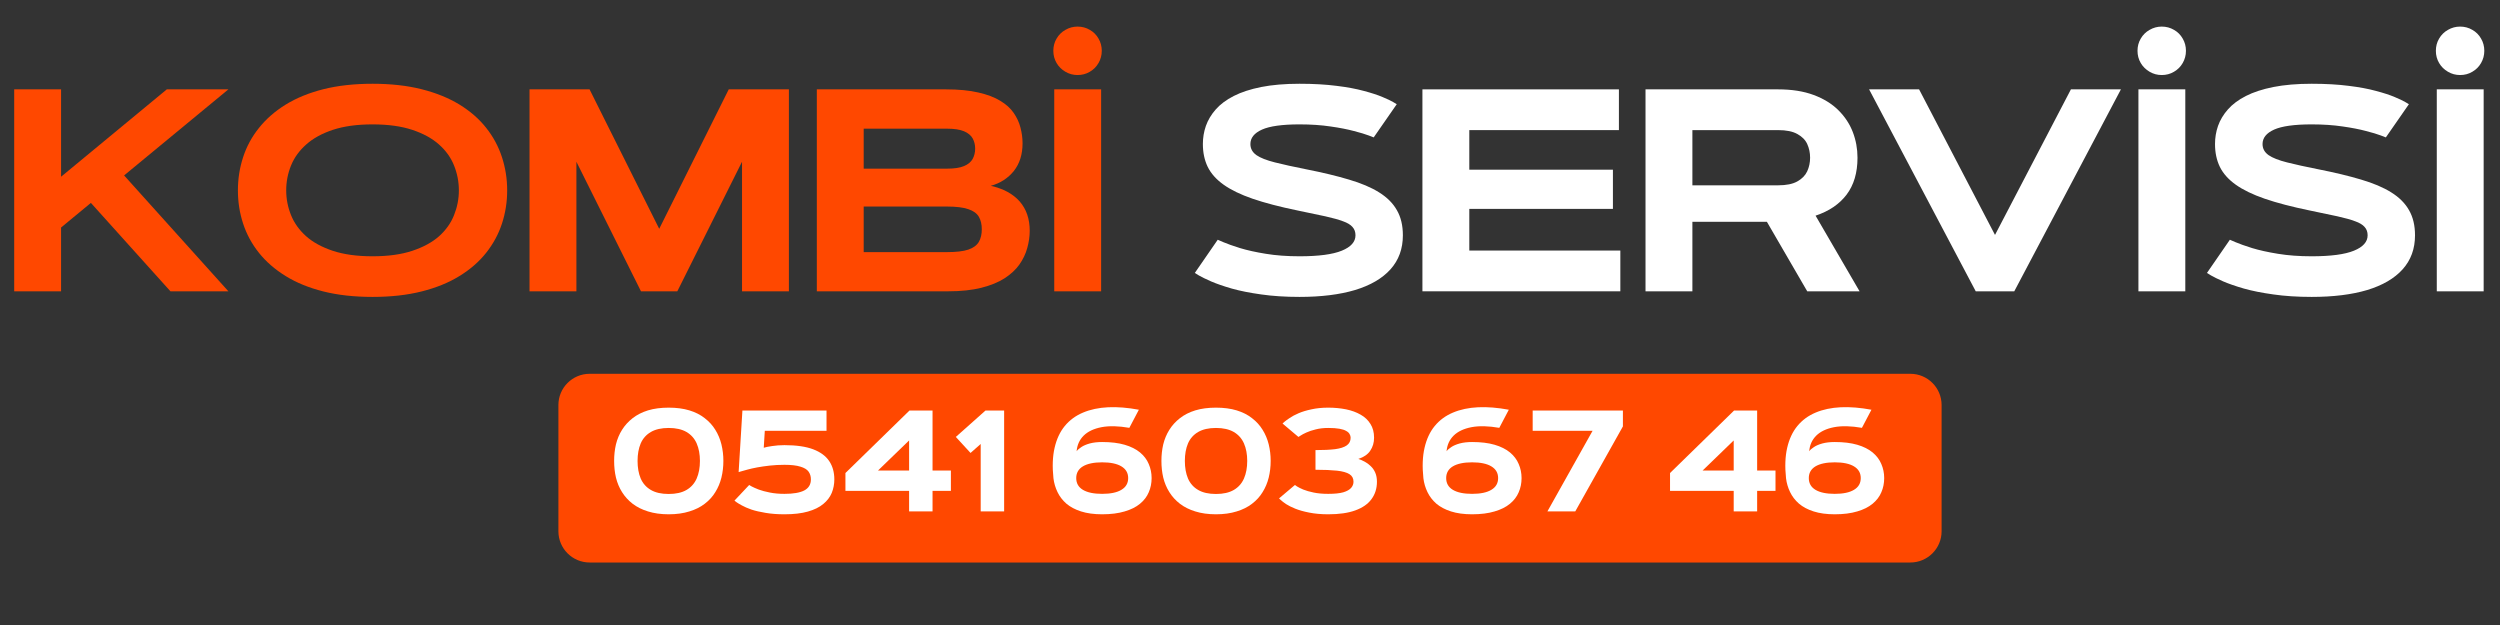
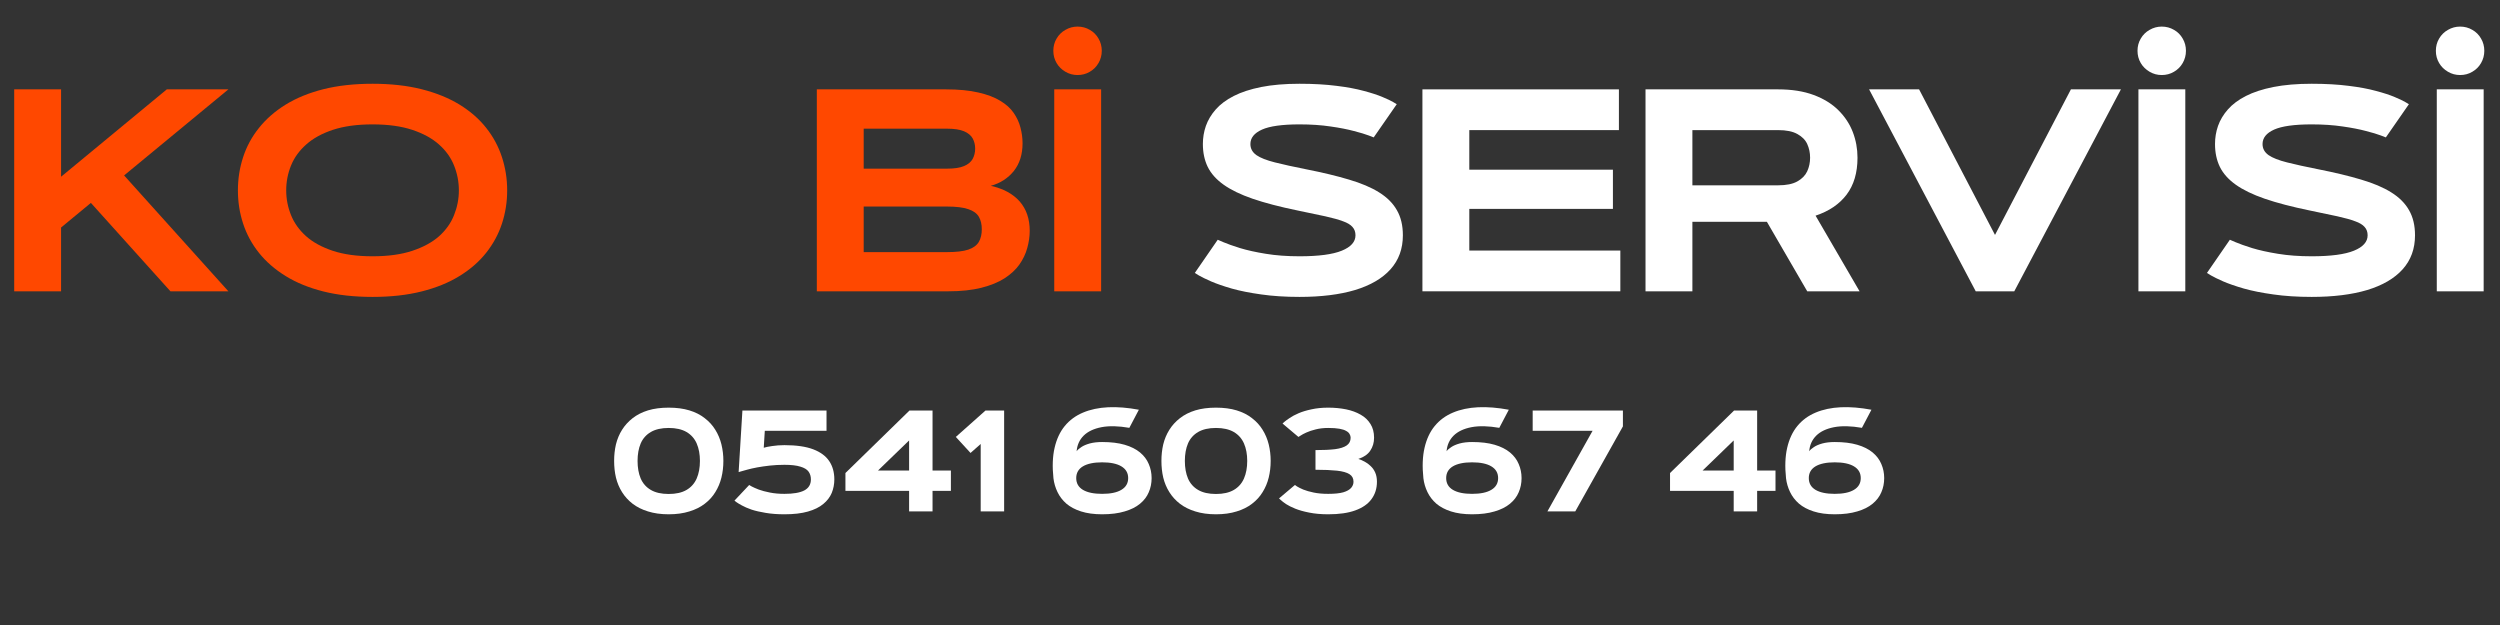
<svg xmlns="http://www.w3.org/2000/svg" width="400" zoomAndPan="magnify" viewBox="0 0 300 75" height="100" preserveAspectRatio="xMidYMid meet" version="1.0">
  <rect x="0" y="0" width="300" height="75" fill="#333333" stroke="none" />
  <defs>
    <g />
    <clipPath id="62eb7dd7c8">
-       <path d="M 67.008 44.855 L 233 44.855 L 233 67.5 L 67.008 67.5 Z M 67.008 44.855 " clip-rule="nonzero" />
-     </clipPath>
+       </clipPath>
    <clipPath id="04ee0dd790">
-       <path d="M 70.758 44.855 L 229.242 44.855 C 231.312 44.855 232.992 46.535 232.992 48.605 L 232.992 63.75 C 232.992 65.82 231.312 67.5 229.242 67.5 L 70.758 67.5 C 68.688 67.5 67.008 65.82 67.008 63.75 L 67.008 48.605 C 67.008 46.535 68.688 44.855 70.758 44.855 Z M 70.758 44.855 " clip-rule="nonzero" />
-     </clipPath>
+       </clipPath>
  </defs>
  <g fill="#ff4800" fill-opacity="1">
    <g transform="translate(-0.499, 34.957)">
      <g>
        <path d="M 7.828 -13.75 L 20.516 -24.234 L 27.906 -24.234 L 15.391 -13.906 L 27.906 0 L 20.953 0 L 11.406 -10.609 L 7.828 -7.656 L 7.828 0 L 2.203 0 L 2.203 -24.234 L 7.828 -24.234 Z M 7.828 -13.75 " />
      </g>
    </g>
  </g>
  <g fill="#ff4800" fill-opacity="1">
    <g transform="translate(27.033, 34.957)">
      <g>
        <path d="M 17.672 0.672 C 15.473 0.672 13.504 0.453 11.766 0.016 C 10.035 -0.422 8.531 -1.035 7.25 -1.828 C 5.969 -2.617 4.898 -3.547 4.047 -4.609 C 3.191 -5.68 2.555 -6.852 2.141 -8.125 C 1.723 -9.395 1.516 -10.723 1.516 -12.109 C 1.516 -13.492 1.723 -14.82 2.141 -16.094 C 2.555 -17.375 3.191 -18.547 4.047 -19.609 C 4.898 -20.68 5.969 -21.613 7.25 -22.406 C 8.531 -23.195 10.035 -23.812 11.766 -24.25 C 13.504 -24.688 15.473 -24.906 17.672 -24.906 C 19.867 -24.906 21.832 -24.688 23.562 -24.25 C 25.301 -23.812 26.816 -23.195 28.109 -22.406 C 29.398 -21.613 30.469 -20.68 31.312 -19.609 C 32.156 -18.547 32.785 -17.375 33.203 -16.094 C 33.617 -14.82 33.828 -13.492 33.828 -12.109 C 33.828 -10.723 33.617 -9.395 33.203 -8.125 C 32.785 -6.852 32.148 -5.68 31.297 -4.609 C 30.453 -3.547 29.383 -2.617 28.094 -1.828 C 26.812 -1.035 25.301 -0.422 23.562 0.016 C 21.832 0.453 19.867 0.672 17.672 0.672 Z M 17.672 -4.203 C 19.535 -4.203 21.125 -4.422 22.438 -4.859 C 23.758 -5.297 24.832 -5.879 25.656 -6.609 C 26.477 -7.348 27.078 -8.191 27.453 -9.141 C 27.836 -10.098 28.031 -11.086 28.031 -12.109 C 28.031 -13.148 27.836 -14.145 27.453 -15.094 C 27.078 -16.039 26.477 -16.879 25.656 -17.609 C 24.832 -18.348 23.758 -18.938 22.438 -19.375 C 21.125 -19.812 19.535 -20.031 17.672 -20.031 C 15.816 -20.031 14.227 -19.812 12.906 -19.375 C 11.594 -18.938 10.523 -18.348 9.703 -17.609 C 8.879 -16.879 8.273 -16.039 7.891 -15.094 C 7.504 -14.145 7.312 -13.148 7.312 -12.109 C 7.312 -11.086 7.504 -10.098 7.891 -9.141 C 8.273 -8.191 8.879 -7.348 9.703 -6.609 C 10.523 -5.879 11.594 -5.297 12.906 -4.859 C 14.227 -4.422 15.816 -4.203 17.672 -4.203 Z M 17.672 -4.203 " />
      </g>
    </g>
  </g>
  <g fill="#ff4800" fill-opacity="1">
    <g transform="translate(61.34, 34.957)">
      <g>
-         <path d="M 9.406 -24.234 L 17.766 -7.5 L 26.109 -24.234 L 33.328 -24.234 L 33.328 0 L 27.703 0 L 27.703 -15.547 L 19.938 0 L 15.578 0 L 7.828 -15.547 L 7.828 0 L 2.203 0 L 2.203 -24.234 Z M 9.406 -24.234 " />
-       </g>
+         </g>
    </g>
  </g>
  <g fill="#ff4800" fill-opacity="1">
    <g transform="translate(95.816, 34.957)">
      <g>
        <path d="M 17.969 0 L 2.203 0 L 2.203 -24.234 L 17.688 -24.234 C 19.207 -24.234 20.504 -24.109 21.578 -23.859 C 22.648 -23.617 23.531 -23.285 24.219 -22.859 C 24.914 -22.441 25.453 -21.957 25.828 -21.406 C 26.211 -20.852 26.484 -20.266 26.641 -19.641 C 26.805 -19.016 26.891 -18.391 26.891 -17.766 C 26.891 -16.422 26.539 -15.312 25.844 -14.438 C 25.145 -13.57 24.223 -12.977 23.078 -12.656 C 24.586 -12.32 25.742 -11.695 26.547 -10.781 C 27.348 -9.863 27.75 -8.691 27.75 -7.266 C 27.75 -6.578 27.648 -5.883 27.453 -5.188 C 27.266 -4.5 26.953 -3.844 26.516 -3.219 C 26.078 -2.602 25.484 -2.051 24.734 -1.562 C 23.984 -1.082 23.051 -0.703 21.938 -0.422 C 20.82 -0.141 19.5 0 17.969 0 Z M 7.828 -4.703 L 17.828 -4.703 C 18.922 -4.703 19.77 -4.801 20.375 -5 C 20.977 -5.207 21.398 -5.516 21.641 -5.922 C 21.879 -6.336 22 -6.844 22 -7.438 C 22 -8.039 21.879 -8.547 21.641 -8.953 C 21.398 -9.359 20.977 -9.66 20.375 -9.859 C 19.77 -10.066 18.922 -10.172 17.828 -10.172 L 7.828 -10.172 Z M 7.828 -14.719 L 17.828 -14.719 C 18.703 -14.719 19.383 -14.82 19.875 -15.031 C 20.363 -15.238 20.707 -15.523 20.906 -15.891 C 21.102 -16.254 21.203 -16.664 21.203 -17.125 C 21.203 -17.582 21.102 -17.988 20.906 -18.344 C 20.707 -18.707 20.363 -18.992 19.875 -19.203 C 19.383 -19.41 18.703 -19.516 17.828 -19.516 L 7.828 -19.516 Z M 7.828 -14.719 " />
      </g>
    </g>
  </g>
  <g fill="#ff4800" fill-opacity="1">
    <g transform="translate(124.041, 34.957)">
      <g>
        <path d="M 2.469 0 L 2.469 -24.234 L 8.094 -24.234 L 8.094 0 Z M 2.359 -28.859 C 2.359 -29.398 2.488 -29.891 2.75 -30.328 C 3.008 -30.773 3.363 -31.125 3.812 -31.375 C 4.258 -31.633 4.742 -31.766 5.266 -31.766 C 5.805 -31.766 6.297 -31.633 6.734 -31.375 C 7.18 -31.125 7.531 -30.773 7.781 -30.328 C 8.039 -29.891 8.172 -29.398 8.172 -28.859 C 8.172 -28.328 8.039 -27.836 7.781 -27.391 C 7.531 -26.953 7.18 -26.602 6.734 -26.344 C 6.297 -26.082 5.805 -25.953 5.266 -25.953 C 4.742 -25.953 4.258 -26.082 3.812 -26.344 C 3.363 -26.602 3.008 -26.953 2.75 -27.391 C 2.488 -27.836 2.359 -28.328 2.359 -28.859 Z M 2.359 -28.859 " />
      </g>
    </g>
  </g>
  <g fill="#ff4800" fill-opacity="1">
    <g transform="translate(133.545, 34.957)">
      <g />
    </g>
  </g>
  <g fill="#ffffff" fill-opacity="1">
    <g transform="translate(142.189, 34.957)">
      <g>
        <path d="M 25.422 -22.453 L 22.656 -18.469 C 22.656 -18.469 22.453 -18.547 22.047 -18.703 C 21.641 -18.859 21.051 -19.035 20.281 -19.234 C 19.508 -19.441 18.57 -19.625 17.469 -19.781 C 16.375 -19.945 15.133 -20.031 13.75 -20.031 C 11.676 -20.031 10.176 -19.82 9.25 -19.406 C 8.32 -18.988 7.859 -18.41 7.859 -17.672 C 7.859 -17.129 8.098 -16.688 8.578 -16.344 C 9.066 -16.008 9.805 -15.719 10.797 -15.469 C 11.785 -15.219 13.039 -14.941 14.562 -14.641 C 16.52 -14.254 18.227 -13.844 19.688 -13.406 C 21.145 -12.977 22.348 -12.469 23.297 -11.875 C 24.254 -11.281 24.969 -10.566 25.438 -9.734 C 25.914 -8.91 26.156 -7.906 26.156 -6.719 C 26.156 -5.102 25.66 -3.742 24.672 -2.641 C 23.691 -1.547 22.273 -0.719 20.422 -0.156 C 18.578 0.395 16.352 0.672 13.75 0.672 C 12.039 0.672 10.508 0.57 9.156 0.375 C 7.801 0.188 6.625 -0.047 5.625 -0.328 C 4.625 -0.617 3.797 -0.906 3.141 -1.188 C 2.484 -1.477 1.992 -1.719 1.672 -1.906 C 1.348 -2.102 1.188 -2.203 1.188 -2.203 L 3.938 -6.188 C 3.938 -6.188 4.164 -6.086 4.625 -5.891 C 5.094 -5.691 5.754 -5.457 6.609 -5.188 C 7.473 -4.926 8.508 -4.695 9.719 -4.5 C 10.926 -4.301 12.27 -4.203 13.75 -4.203 C 16.039 -4.203 17.734 -4.426 18.828 -4.875 C 19.922 -5.32 20.469 -5.938 20.469 -6.719 C 20.469 -7.125 20.348 -7.457 20.109 -7.719 C 19.879 -7.988 19.5 -8.219 18.969 -8.406 C 18.445 -8.602 17.738 -8.801 16.844 -9 C 15.945 -9.195 14.832 -9.43 13.5 -9.703 C 11.375 -10.141 9.582 -10.609 8.125 -11.109 C 6.676 -11.609 5.516 -12.172 4.641 -12.797 C 3.766 -13.422 3.129 -14.133 2.734 -14.938 C 2.348 -15.738 2.156 -16.648 2.156 -17.672 C 2.156 -18.422 2.273 -19.145 2.516 -19.844 C 2.766 -20.551 3.16 -21.211 3.703 -21.828 C 4.242 -22.441 4.961 -22.977 5.859 -23.438 C 6.754 -23.895 7.852 -24.254 9.156 -24.516 C 10.457 -24.773 11.988 -24.906 13.75 -24.906 C 15.438 -24.906 16.914 -24.82 18.188 -24.656 C 19.469 -24.5 20.562 -24.297 21.469 -24.047 C 22.383 -23.805 23.133 -23.562 23.719 -23.312 C 24.301 -23.07 24.727 -22.867 25 -22.703 C 25.281 -22.535 25.422 -22.453 25.422 -22.453 Z M 25.422 -22.453 " />
      </g>
    </g>
  </g>
  <g fill="#ffffff" fill-opacity="1">
    <g transform="translate(168.488, 34.957)">
      <g>
        <path d="M 7.828 -14.594 L 25.062 -14.594 L 25.062 -9.891 L 7.828 -9.891 L 7.828 -4.891 L 25.953 -4.891 L 25.953 0 L 2.203 0 L 2.203 -24.234 L 25.781 -24.234 L 25.781 -19.344 L 7.828 -19.344 Z M 7.828 -14.594 " />
      </g>
    </g>
  </g>
  <g fill="#ffffff" fill-opacity="1">
    <g transform="translate(195.259, 34.957)">
      <g>
        <path d="M 7.828 0 L 2.203 0 L 2.203 -24.234 L 18.109 -24.234 C 19.754 -24.234 21.176 -24.008 22.375 -23.562 C 23.582 -23.113 24.57 -22.504 25.344 -21.734 C 26.125 -20.961 26.703 -20.086 27.078 -19.109 C 27.453 -18.129 27.641 -17.102 27.641 -16.031 C 27.641 -14.227 27.203 -12.75 26.328 -11.594 C 25.453 -10.445 24.211 -9.609 22.609 -9.078 L 27.891 0 L 21.609 0 L 16.766 -8.344 L 7.828 -8.344 Z M 18.109 -19.344 L 7.828 -19.344 L 7.828 -12.719 L 18.109 -12.719 C 19.098 -12.719 19.867 -12.875 20.422 -13.188 C 20.984 -13.5 21.379 -13.906 21.609 -14.406 C 21.836 -14.906 21.953 -15.445 21.953 -16.031 C 21.953 -16.625 21.836 -17.172 21.609 -17.672 C 21.379 -18.172 20.984 -18.57 20.422 -18.875 C 19.867 -19.188 19.098 -19.344 18.109 -19.344 Z M 18.109 -19.344 " />
      </g>
    </g>
  </g>
  <g fill="#ffffff" fill-opacity="1">
    <g transform="translate(223.619, 34.957)">
      <g>
        <path d="M 15.781 -6.766 L 24.891 -24.234 L 30.891 -24.234 L 18.094 0 L 13.469 0 L 0.672 -24.234 L 6.672 -24.234 Z M 15.781 -6.766 " />
      </g>
    </g>
  </g>
  <g fill="#ffffff" fill-opacity="1">
    <g transform="translate(254.142, 34.957)">
      <g>
        <path d="M 2.469 0 L 2.469 -24.234 L 8.094 -24.234 L 8.094 0 Z M 2.359 -28.859 C 2.359 -29.398 2.488 -29.891 2.75 -30.328 C 3.008 -30.773 3.363 -31.125 3.812 -31.375 C 4.258 -31.633 4.742 -31.766 5.266 -31.766 C 5.805 -31.766 6.297 -31.633 6.734 -31.375 C 7.18 -31.125 7.531 -30.773 7.781 -30.328 C 8.039 -29.891 8.172 -29.398 8.172 -28.859 C 8.172 -28.328 8.039 -27.836 7.781 -27.391 C 7.531 -26.953 7.18 -26.602 6.734 -26.344 C 6.297 -26.082 5.805 -25.953 5.266 -25.953 C 4.742 -25.953 4.258 -26.082 3.812 -26.344 C 3.363 -26.602 3.008 -26.953 2.75 -27.391 C 2.488 -27.836 2.359 -28.328 2.359 -28.859 Z M 2.359 -28.859 " />
      </g>
    </g>
  </g>
  <g fill="#ffffff" fill-opacity="1">
    <g transform="translate(263.646, 34.957)">
      <g>
        <path d="M 25.422 -22.453 L 22.656 -18.469 C 22.656 -18.469 22.453 -18.547 22.047 -18.703 C 21.641 -18.859 21.051 -19.035 20.281 -19.234 C 19.508 -19.441 18.57 -19.625 17.469 -19.781 C 16.375 -19.945 15.133 -20.031 13.75 -20.031 C 11.676 -20.031 10.176 -19.82 9.25 -19.406 C 8.32 -18.988 7.859 -18.41 7.859 -17.672 C 7.859 -17.129 8.098 -16.688 8.578 -16.344 C 9.066 -16.008 9.805 -15.719 10.797 -15.469 C 11.785 -15.219 13.039 -14.941 14.562 -14.641 C 16.52 -14.254 18.227 -13.844 19.688 -13.406 C 21.145 -12.977 22.348 -12.469 23.297 -11.875 C 24.254 -11.281 24.969 -10.566 25.438 -9.734 C 25.914 -8.91 26.156 -7.906 26.156 -6.719 C 26.156 -5.102 25.66 -3.742 24.672 -2.641 C 23.691 -1.547 22.273 -0.719 20.422 -0.156 C 18.578 0.395 16.352 0.672 13.75 0.672 C 12.039 0.672 10.508 0.57 9.156 0.375 C 7.801 0.188 6.625 -0.047 5.625 -0.328 C 4.625 -0.617 3.797 -0.906 3.141 -1.188 C 2.484 -1.477 1.992 -1.719 1.672 -1.906 C 1.348 -2.102 1.188 -2.203 1.188 -2.203 L 3.938 -6.188 C 3.938 -6.188 4.164 -6.086 4.625 -5.891 C 5.094 -5.691 5.754 -5.457 6.609 -5.188 C 7.473 -4.926 8.508 -4.695 9.719 -4.5 C 10.926 -4.301 12.27 -4.203 13.75 -4.203 C 16.039 -4.203 17.734 -4.426 18.828 -4.875 C 19.922 -5.32 20.469 -5.938 20.469 -6.719 C 20.469 -7.125 20.348 -7.457 20.109 -7.719 C 19.879 -7.988 19.5 -8.219 18.969 -8.406 C 18.445 -8.602 17.738 -8.801 16.844 -9 C 15.945 -9.195 14.832 -9.43 13.5 -9.703 C 11.375 -10.141 9.582 -10.609 8.125 -11.109 C 6.676 -11.609 5.516 -12.172 4.641 -12.797 C 3.766 -13.422 3.129 -14.133 2.734 -14.938 C 2.348 -15.738 2.156 -16.648 2.156 -17.672 C 2.156 -18.422 2.273 -19.145 2.516 -19.844 C 2.766 -20.551 3.16 -21.211 3.703 -21.828 C 4.242 -22.441 4.961 -22.977 5.859 -23.438 C 6.754 -23.895 7.852 -24.254 9.156 -24.516 C 10.457 -24.773 11.988 -24.906 13.75 -24.906 C 15.438 -24.906 16.914 -24.82 18.188 -24.656 C 19.469 -24.5 20.562 -24.297 21.469 -24.047 C 22.383 -23.805 23.133 -23.562 23.719 -23.312 C 24.301 -23.07 24.727 -22.867 25 -22.703 C 25.281 -22.535 25.422 -22.453 25.422 -22.453 Z M 25.422 -22.453 " />
      </g>
    </g>
  </g>
  <g fill="#ffffff" fill-opacity="1">
    <g transform="translate(289.945, 34.957)">
      <g>
        <path d="M 2.469 0 L 2.469 -24.234 L 8.094 -24.234 L 8.094 0 Z M 2.359 -28.859 C 2.359 -29.398 2.488 -29.891 2.75 -30.328 C 3.008 -30.773 3.363 -31.125 3.812 -31.375 C 4.258 -31.633 4.742 -31.766 5.266 -31.766 C 5.805 -31.766 6.297 -31.633 6.734 -31.375 C 7.18 -31.125 7.531 -30.773 7.781 -30.328 C 8.039 -29.891 8.172 -29.398 8.172 -28.859 C 8.172 -28.328 8.039 -27.836 7.781 -27.391 C 7.531 -26.953 7.18 -26.602 6.734 -26.344 C 6.297 -26.082 5.805 -25.953 5.266 -25.953 C 4.742 -25.953 4.258 -26.082 3.812 -26.344 C 3.363 -26.602 3.008 -26.953 2.75 -27.391 C 2.488 -27.836 2.359 -28.328 2.359 -28.859 Z M 2.359 -28.859 " />
      </g>
    </g>
  </g>
  <g clip-path="url(#62eb7dd7c8)">
    <g clip-path="url(#04ee0dd790)">
      <path fill="#ff4800" d="M 67.008 44.855 L 233.027 44.855 L 233.027 67.5 L 67.008 67.5 Z M 67.008 44.855 " fill-opacity="1" fill-rule="nonzero" />
    </g>
  </g>
  <g fill="#ffffff" fill-opacity="1">
    <g transform="translate(72.93, 61.371)">
      <g>
        <path d="M 7.312 -12.453 C 8.25 -12.453 9.078 -12.344 9.797 -12.125 C 10.516 -11.906 11.129 -11.594 11.641 -11.188 C 12.16 -10.789 12.582 -10.328 12.906 -9.797 C 13.238 -9.266 13.484 -8.68 13.641 -8.047 C 13.797 -7.41 13.875 -6.75 13.875 -6.062 C 13.875 -5.363 13.797 -4.695 13.641 -4.062 C 13.484 -3.426 13.238 -2.844 12.906 -2.312 C 12.582 -1.781 12.16 -1.316 11.641 -0.922 C 11.129 -0.523 10.516 -0.219 9.797 0 C 9.078 0.227 8.25 0.344 7.312 0.344 C 6.375 0.344 5.547 0.227 4.828 0 C 4.117 -0.219 3.504 -0.523 2.984 -0.922 C 2.473 -1.316 2.051 -1.781 1.719 -2.312 C 1.383 -2.844 1.141 -3.426 0.984 -4.062 C 0.836 -4.695 0.766 -5.363 0.766 -6.062 C 0.766 -6.75 0.836 -7.41 0.984 -8.047 C 1.141 -8.68 1.383 -9.266 1.719 -9.797 C 2.051 -10.328 2.473 -10.789 2.984 -11.188 C 3.504 -11.594 4.117 -11.906 4.828 -12.125 C 5.547 -12.344 6.375 -12.453 7.312 -12.453 Z M 3.578 -6.062 C 3.578 -5.25 3.703 -4.547 3.953 -3.953 C 4.211 -3.359 4.617 -2.898 5.172 -2.578 C 5.723 -2.254 6.438 -2.094 7.312 -2.094 C 8.188 -2.094 8.898 -2.254 9.453 -2.578 C 10.004 -2.898 10.41 -3.359 10.672 -3.953 C 10.93 -4.547 11.062 -5.25 11.062 -6.062 C 11.062 -6.863 10.93 -7.562 10.672 -8.156 C 10.41 -8.75 10.004 -9.207 9.453 -9.531 C 8.898 -9.852 8.188 -10.016 7.312 -10.016 C 6.438 -10.016 5.723 -9.852 5.172 -9.531 C 4.617 -9.207 4.211 -8.75 3.953 -8.156 C 3.703 -7.562 3.578 -6.863 3.578 -6.062 Z M 3.578 -6.062 " />
      </g>
    </g>
  </g>
  <g fill="#ffffff" fill-opacity="1">
    <g transform="translate(87.042, 61.371)">
      <g>
        <path d="M 12.141 -12.109 L 12.141 -9.672 L 4.734 -9.672 L 4.609 -7.641 C 4.828 -7.711 5.16 -7.781 5.609 -7.844 C 6.055 -7.914 6.551 -7.953 7.094 -7.953 C 8.52 -7.953 9.672 -7.785 10.547 -7.453 C 11.422 -7.117 12.062 -6.645 12.469 -6.031 C 12.875 -5.426 13.078 -4.695 13.078 -3.844 C 13.078 -3.27 12.973 -2.727 12.766 -2.219 C 12.555 -1.719 12.219 -1.273 11.75 -0.891 C 11.289 -0.504 10.676 -0.203 9.906 0.016 C 9.145 0.234 8.207 0.344 7.094 0.344 C 6.238 0.344 5.484 0.285 4.828 0.172 C 4.18 0.066 3.617 -0.062 3.141 -0.219 C 2.672 -0.383 2.285 -0.551 1.984 -0.719 C 1.68 -0.883 1.457 -1.02 1.312 -1.125 C 1.164 -1.238 1.094 -1.297 1.094 -1.297 L 2.859 -3.172 C 2.859 -3.172 2.957 -3.113 3.156 -3 C 3.352 -2.895 3.633 -2.77 4 -2.625 C 4.375 -2.488 4.82 -2.367 5.344 -2.266 C 5.863 -2.16 6.445 -2.109 7.094 -2.109 C 8.145 -2.109 8.938 -2.242 9.469 -2.516 C 10 -2.797 10.266 -3.238 10.266 -3.844 C 10.266 -4.207 10.172 -4.52 9.984 -4.781 C 9.797 -5.039 9.469 -5.238 9 -5.375 C 8.539 -5.52 7.906 -5.594 7.094 -5.594 C 6.477 -5.594 5.891 -5.562 5.328 -5.5 C 4.773 -5.438 4.27 -5.363 3.812 -5.281 C 3.363 -5.195 2.973 -5.109 2.641 -5.016 C 2.305 -4.93 2.047 -4.859 1.859 -4.797 C 1.68 -4.742 1.594 -4.719 1.594 -4.719 L 2.047 -12.109 Z M 12.141 -12.109 " />
      </g>
    </g>
  </g>
  <g fill="#ffffff" fill-opacity="1">
    <g transform="translate(100.53, 61.371)">
      <g>
        <path d="M 11.375 0 L 8.562 0 L 8.562 -2.469 L 0.922 -2.469 L 0.922 -4.609 L 8.609 -12.109 L 11.375 -12.109 L 11.375 -4.906 L 13.578 -4.906 L 13.578 -2.469 L 11.375 -2.469 Z M 4.828 -4.906 L 8.562 -4.906 L 8.562 -8.516 Z M 4.828 -4.906 " />
      </g>
    </g>
  </g>
  <g fill="#ffffff" fill-opacity="1">
    <g transform="translate(114.355, 61.371)">
      <g>
        <path d="M 2.109 -7.016 L 0.344 -8.938 L 3.906 -12.109 L 6.141 -12.109 L 6.141 0 L 3.328 0 L 3.328 -8.094 Z M 2.109 -7.016 " />
      </g>
    </g>
  </g>
  <g fill="#ffffff" fill-opacity="1">
    <g transform="translate(121.075, 61.371)">
      <g />
    </g>
  </g>
  <g fill="#ffffff" fill-opacity="1">
    <g transform="translate(125.397, 61.371)">
      <g>
        <path d="M 11.266 -12.203 L 10.125 -10.031 C 8.82 -10.258 7.707 -10.285 6.781 -10.109 C 5.863 -9.93 5.148 -9.594 4.641 -9.094 C 4.141 -8.594 3.859 -7.969 3.797 -7.219 C 3.91 -7.383 4.098 -7.551 4.359 -7.719 C 4.617 -7.895 4.957 -8.039 5.375 -8.156 C 5.801 -8.27 6.297 -8.328 6.859 -8.328 C 7.91 -8.328 8.812 -8.219 9.562 -8 C 10.312 -7.781 10.926 -7.473 11.406 -7.078 C 11.883 -6.68 12.234 -6.219 12.453 -5.688 C 12.68 -5.164 12.797 -4.602 12.797 -4 C 12.797 -3.383 12.68 -2.816 12.453 -2.297 C 12.234 -1.773 11.883 -1.316 11.406 -0.922 C 10.926 -0.523 10.312 -0.219 9.562 0 C 8.812 0.227 7.91 0.344 6.859 0.344 C 5.879 0.344 5.035 0.227 4.328 0 C 3.617 -0.227 3.031 -0.539 2.562 -0.938 C 2.102 -1.344 1.75 -1.805 1.5 -2.328 C 1.25 -2.848 1.086 -3.398 1.016 -3.984 C 0.867 -5.379 0.914 -6.598 1.156 -7.641 C 1.395 -8.68 1.801 -9.551 2.375 -10.25 C 2.957 -10.957 3.688 -11.492 4.562 -11.859 C 5.445 -12.234 6.453 -12.445 7.578 -12.5 C 8.703 -12.551 9.93 -12.453 11.266 -12.203 Z M 9.984 -4 C 9.984 -4.613 9.711 -5.082 9.172 -5.406 C 8.641 -5.727 7.867 -5.891 6.859 -5.891 C 5.859 -5.891 5.086 -5.727 4.547 -5.406 C 4.016 -5.082 3.75 -4.613 3.75 -4 C 3.75 -3.383 4.016 -2.914 4.547 -2.594 C 5.086 -2.27 5.859 -2.109 6.859 -2.109 C 7.867 -2.109 8.641 -2.27 9.172 -2.594 C 9.711 -2.914 9.984 -3.383 9.984 -4 Z M 9.984 -4 " />
      </g>
    </g>
  </g>
  <g fill="#ffffff" fill-opacity="1">
    <g transform="translate(138.605, 61.371)">
      <g>
        <path d="M 7.312 -12.453 C 8.25 -12.453 9.078 -12.344 9.797 -12.125 C 10.516 -11.906 11.129 -11.594 11.641 -11.188 C 12.16 -10.789 12.582 -10.328 12.906 -9.797 C 13.238 -9.266 13.484 -8.68 13.641 -8.047 C 13.797 -7.41 13.875 -6.75 13.875 -6.062 C 13.875 -5.363 13.797 -4.695 13.641 -4.062 C 13.484 -3.426 13.238 -2.844 12.906 -2.312 C 12.582 -1.781 12.16 -1.316 11.641 -0.922 C 11.129 -0.523 10.516 -0.219 9.797 0 C 9.078 0.227 8.25 0.344 7.312 0.344 C 6.375 0.344 5.547 0.227 4.828 0 C 4.117 -0.219 3.504 -0.523 2.984 -0.922 C 2.473 -1.316 2.051 -1.781 1.719 -2.312 C 1.383 -2.844 1.141 -3.426 0.984 -4.062 C 0.836 -4.695 0.766 -5.363 0.766 -6.062 C 0.766 -6.75 0.836 -7.41 0.984 -8.047 C 1.141 -8.68 1.383 -9.266 1.719 -9.797 C 2.051 -10.328 2.473 -10.789 2.984 -11.188 C 3.504 -11.594 4.117 -11.906 4.828 -12.125 C 5.547 -12.344 6.375 -12.453 7.312 -12.453 Z M 3.578 -6.062 C 3.578 -5.25 3.703 -4.547 3.953 -3.953 C 4.211 -3.359 4.617 -2.898 5.172 -2.578 C 5.723 -2.254 6.438 -2.094 7.312 -2.094 C 8.188 -2.094 8.898 -2.254 9.453 -2.578 C 10.004 -2.898 10.41 -3.359 10.672 -3.953 C 10.93 -4.547 11.062 -5.25 11.062 -6.062 C 11.062 -6.863 10.93 -7.562 10.672 -8.156 C 10.41 -8.75 10.004 -9.207 9.453 -9.531 C 8.898 -9.852 8.188 -10.016 7.312 -10.016 C 6.438 -10.016 5.723 -9.852 5.172 -9.531 C 4.617 -9.207 4.211 -8.75 3.953 -8.156 C 3.703 -7.562 3.578 -6.863 3.578 -6.062 Z M 3.578 -6.062 " />
      </g>
    </g>
  </g>
  <g fill="#ffffff" fill-opacity="1">
    <g transform="translate(152.717, 61.371)">
      <g>
        <path d="M 0.766 -1.562 L 2.672 -3.172 C 2.672 -3.172 2.754 -3.113 2.922 -3 C 3.086 -2.895 3.336 -2.77 3.672 -2.625 C 4.016 -2.488 4.43 -2.367 4.922 -2.266 C 5.422 -2.16 6.004 -2.109 6.672 -2.109 C 7.441 -2.109 8.047 -2.172 8.484 -2.297 C 8.922 -2.43 9.234 -2.609 9.422 -2.828 C 9.609 -3.047 9.703 -3.289 9.703 -3.562 C 9.703 -3.969 9.539 -4.27 9.219 -4.469 C 8.895 -4.676 8.395 -4.816 7.719 -4.891 C 7.051 -4.961 6.191 -5 5.141 -5 L 5.141 -7.359 C 6.086 -7.359 6.867 -7.395 7.484 -7.469 C 8.109 -7.551 8.578 -7.703 8.891 -7.922 C 9.203 -8.141 9.359 -8.445 9.359 -8.844 C 9.359 -9 9.316 -9.145 9.234 -9.281 C 9.16 -9.426 9.023 -9.551 8.828 -9.656 C 8.641 -9.77 8.367 -9.859 8.016 -9.922 C 7.672 -9.984 7.223 -10.016 6.672 -10.016 C 6.117 -10.016 5.617 -9.957 5.172 -9.844 C 4.734 -9.738 4.359 -9.613 4.047 -9.469 C 3.742 -9.332 3.508 -9.207 3.344 -9.094 C 3.176 -8.988 3.094 -8.938 3.094 -8.938 L 1.188 -10.547 C 1.188 -10.547 1.254 -10.609 1.391 -10.734 C 1.535 -10.859 1.75 -11.016 2.031 -11.203 C 2.312 -11.398 2.672 -11.594 3.109 -11.781 C 3.547 -11.969 4.062 -12.125 4.656 -12.25 C 5.25 -12.383 5.922 -12.453 6.672 -12.453 C 7.43 -12.453 8.145 -12.383 8.812 -12.25 C 9.477 -12.113 10.062 -11.898 10.562 -11.609 C 11.062 -11.328 11.453 -10.957 11.734 -10.5 C 12.023 -10.051 12.172 -9.5 12.172 -8.844 C 12.172 -8.258 12.02 -7.742 11.719 -7.297 C 11.426 -6.848 10.945 -6.516 10.281 -6.297 C 10.531 -6.223 10.785 -6.113 11.047 -5.969 C 11.305 -5.832 11.547 -5.656 11.766 -5.438 C 11.992 -5.227 12.176 -4.969 12.312 -4.656 C 12.445 -4.352 12.516 -3.988 12.516 -3.562 C 12.516 -2.758 12.297 -2.062 11.859 -1.469 C 11.43 -0.883 10.785 -0.438 9.922 -0.125 C 9.066 0.188 7.984 0.344 6.672 0.344 C 5.805 0.344 5.047 0.273 4.391 0.141 C 3.742 0.016 3.188 -0.141 2.719 -0.328 C 2.258 -0.516 1.883 -0.703 1.594 -0.891 C 1.312 -1.086 1.102 -1.25 0.969 -1.375 C 0.832 -1.5 0.766 -1.562 0.766 -1.562 Z M 0.766 -1.562 " />
      </g>
    </g>
  </g>
  <g fill="#ffffff" fill-opacity="1">
    <g transform="translate(165.47, 61.371)">
      <g />
    </g>
  </g>
  <g fill="#ffffff" fill-opacity="1">
    <g transform="translate(169.791, 61.371)">
      <g>
        <path d="M 11.266 -12.203 L 10.125 -10.031 C 8.82 -10.258 7.707 -10.285 6.781 -10.109 C 5.863 -9.93 5.148 -9.594 4.641 -9.094 C 4.141 -8.594 3.859 -7.969 3.797 -7.219 C 3.91 -7.383 4.098 -7.551 4.359 -7.719 C 4.617 -7.895 4.957 -8.039 5.375 -8.156 C 5.801 -8.27 6.297 -8.328 6.859 -8.328 C 7.91 -8.328 8.812 -8.219 9.562 -8 C 10.312 -7.781 10.926 -7.473 11.406 -7.078 C 11.883 -6.68 12.234 -6.219 12.453 -5.688 C 12.68 -5.164 12.797 -4.602 12.797 -4 C 12.797 -3.383 12.68 -2.816 12.453 -2.297 C 12.234 -1.773 11.883 -1.316 11.406 -0.922 C 10.926 -0.523 10.312 -0.219 9.562 0 C 8.812 0.227 7.91 0.344 6.859 0.344 C 5.879 0.344 5.035 0.227 4.328 0 C 3.617 -0.227 3.031 -0.539 2.562 -0.938 C 2.102 -1.344 1.75 -1.805 1.5 -2.328 C 1.25 -2.848 1.086 -3.398 1.016 -3.984 C 0.867 -5.379 0.914 -6.598 1.156 -7.641 C 1.395 -8.68 1.801 -9.551 2.375 -10.25 C 2.957 -10.957 3.688 -11.492 4.562 -11.859 C 5.445 -12.234 6.453 -12.445 7.578 -12.5 C 8.703 -12.551 9.93 -12.453 11.266 -12.203 Z M 9.984 -4 C 9.984 -4.613 9.711 -5.082 9.172 -5.406 C 8.641 -5.727 7.867 -5.891 6.859 -5.891 C 5.859 -5.891 5.086 -5.727 4.547 -5.406 C 4.016 -5.082 3.75 -4.613 3.75 -4 C 3.75 -3.383 4.016 -2.914 4.547 -2.594 C 5.086 -2.27 5.859 -2.109 6.859 -2.109 C 7.867 -2.109 8.641 -2.27 9.172 -2.594 C 9.711 -2.914 9.984 -3.383 9.984 -4 Z M 9.984 -4 " />
      </g>
    </g>
  </g>
  <g fill="#ffffff" fill-opacity="1">
    <g transform="translate(182.999, 61.371)">
      <g>
        <path d="M 0.922 -9.672 L 0.922 -12.109 L 11.75 -12.109 L 11.75 -10.203 L 6.031 0 L 2.688 0 L 8.109 -9.672 Z M 0.922 -9.672 " />
      </g>
    </g>
  </g>
  <g fill="#ffffff" fill-opacity="1">
    <g transform="translate(195.16, 61.371)">
      <g />
    </g>
  </g>
  <g fill="#ffffff" fill-opacity="1">
    <g transform="translate(199.482, 61.371)">
      <g>
        <path d="M 11.375 0 L 8.562 0 L 8.562 -2.469 L 0.922 -2.469 L 0.922 -4.609 L 8.609 -12.109 L 11.375 -12.109 L 11.375 -4.906 L 13.578 -4.906 L 13.578 -2.469 L 11.375 -2.469 Z M 4.828 -4.906 L 8.562 -4.906 L 8.562 -8.516 Z M 4.828 -4.906 " />
      </g>
    </g>
  </g>
  <g fill="#ffffff" fill-opacity="1">
    <g transform="translate(213.307, 61.371)">
      <g>
        <path d="M 11.266 -12.203 L 10.125 -10.031 C 8.82 -10.258 7.707 -10.285 6.781 -10.109 C 5.863 -9.93 5.148 -9.594 4.641 -9.094 C 4.141 -8.594 3.859 -7.969 3.797 -7.219 C 3.91 -7.383 4.098 -7.551 4.359 -7.719 C 4.617 -7.895 4.957 -8.039 5.375 -8.156 C 5.801 -8.27 6.297 -8.328 6.859 -8.328 C 7.91 -8.328 8.812 -8.219 9.562 -8 C 10.312 -7.781 10.926 -7.473 11.406 -7.078 C 11.883 -6.68 12.234 -6.219 12.453 -5.688 C 12.68 -5.164 12.797 -4.602 12.797 -4 C 12.797 -3.383 12.68 -2.816 12.453 -2.297 C 12.234 -1.773 11.883 -1.316 11.406 -0.922 C 10.926 -0.523 10.312 -0.219 9.562 0 C 8.812 0.227 7.91 0.344 6.859 0.344 C 5.879 0.344 5.035 0.227 4.328 0 C 3.617 -0.227 3.031 -0.539 2.562 -0.938 C 2.102 -1.344 1.75 -1.805 1.5 -2.328 C 1.25 -2.848 1.086 -3.398 1.016 -3.984 C 0.867 -5.379 0.914 -6.598 1.156 -7.641 C 1.395 -8.68 1.801 -9.551 2.375 -10.25 C 2.957 -10.957 3.688 -11.492 4.562 -11.859 C 5.445 -12.234 6.453 -12.445 7.578 -12.5 C 8.703 -12.551 9.93 -12.453 11.266 -12.203 Z M 9.984 -4 C 9.984 -4.613 9.711 -5.082 9.172 -5.406 C 8.641 -5.727 7.867 -5.891 6.859 -5.891 C 5.859 -5.891 5.086 -5.727 4.547 -5.406 C 4.016 -5.082 3.75 -4.613 3.75 -4 C 3.75 -3.383 4.016 -2.914 4.547 -2.594 C 5.086 -2.27 5.859 -2.109 6.859 -2.109 C 7.867 -2.109 8.641 -2.27 9.172 -2.594 C 9.711 -2.914 9.984 -3.383 9.984 -4 Z M 9.984 -4 " />
      </g>
    </g>
  </g>
</svg>